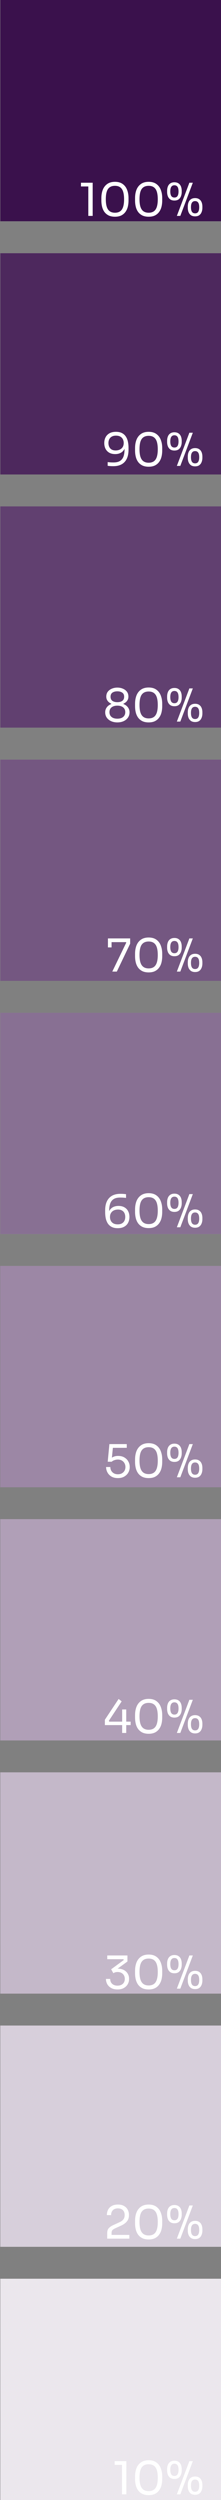
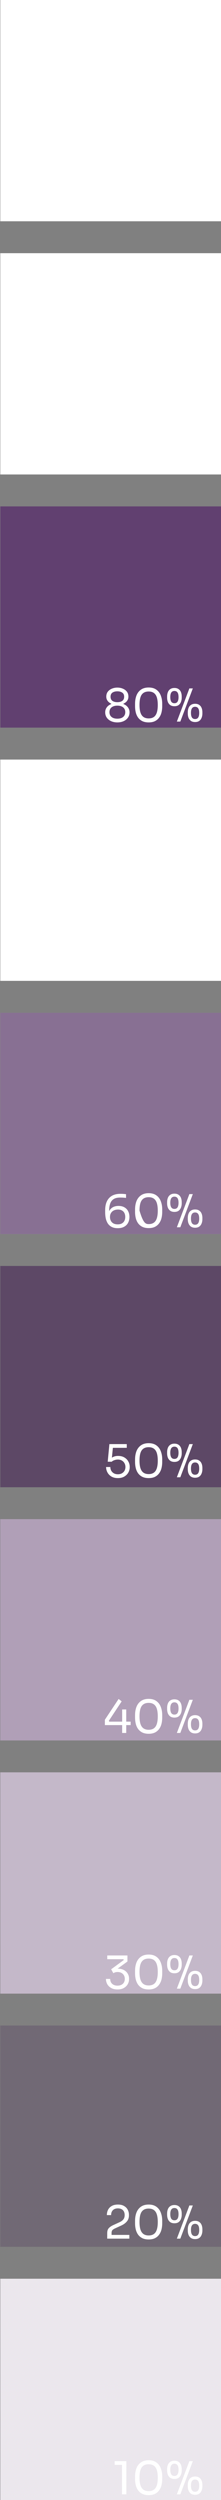
<svg xmlns="http://www.w3.org/2000/svg" width="39" height="440" viewBox="0 0 39 440" fill="none">
  <rect x="0" y="0" width="39" height="440" fill="#808080" stroke="none" />
  <rect x="0.056" width="38.945" height="38.945" fill="white" />
  <rect x="0.056" y="44.562" width="38.945" height="38.945" fill="white" />
  <rect x="0.056" y="89.124" width="38.945" height="38.945" fill="white" />
  <rect x="0.056" y="133.685" width="38.945" height="38.945" fill="white" />
  <rect x="0.056" y="178.247" width="38.945" height="38.945" fill="white" />
-   <rect x="0.056" y="222.809" width="38.945" height="38.945" fill="white" />
  <rect x="0.056" y="267.37" width="38.945" height="38.945" fill="white" />
-   <rect x="0.056" y="356.494" width="38.945" height="38.945" fill="white" />
  <rect x="0.056" y="311.932" width="38.945" height="38.945" fill="white" />
  <rect x="0.056" y="401.055" width="38.945" height="38.945" fill="white" />
-   <rect x="0.056" width="38.945" height="38.945" fill="#3A114C" />
-   <rect opacity="0.9" x="0.056" y="44.562" width="38.945" height="38.945" fill="#3A114C" />
  <rect opacity="0.8" x="0.056" y="89.124" width="38.945" height="38.945" fill="#3A114C" />
-   <rect opacity="0.7" x="0.056" y="133.685" width="38.945" height="38.945" fill="#3A114C" />
  <rect opacity="0.6" x="0.056" y="178.247" width="38.945" height="38.945" fill="#3A114C" />
  <rect opacity="0.5" x="0.056" y="222.809" width="38.945" height="38.945" fill="#3A114C" />
  <rect opacity="0.4" x="0.056" y="267.37" width="38.945" height="38.945" fill="#3A114C" />
  <rect opacity="0.2" x="0.056" y="356.494" width="38.945" height="38.945" fill="#3A114C" />
  <rect opacity="0.3" x="0.056" y="311.932" width="38.945" height="38.945" fill="#3A114C" />
  <rect opacity="0.1" x="0.056" y="401.055" width="38.945" height="38.945" fill="#3A114C" />
  <path d="M15.585 38V32.544L15.937 32.816H14.289V32.16H16.353V38H15.585ZM20.288 38.144C19.851 38.144 19.478 38.069 19.169 37.92C18.864 37.765 18.616 37.557 18.424 37.296C18.238 37.035 18.102 36.733 18.017 36.392C17.931 36.045 17.889 35.68 17.889 35.296V34.864C17.889 34.325 17.971 33.84 18.137 33.408C18.307 32.976 18.569 32.635 18.921 32.384C19.278 32.128 19.734 32 20.288 32C20.843 32 21.297 32.128 21.648 32.384C22 32.635 22.259 32.976 22.424 33.408C22.595 33.84 22.68 34.325 22.68 34.864V35.296C22.68 35.68 22.638 36.045 22.552 36.392C22.467 36.733 22.328 37.035 22.137 37.296C21.95 37.557 21.704 37.765 21.401 37.92C21.096 38.069 20.726 38.144 20.288 38.144ZM20.288 37.44C20.843 37.44 21.248 37.253 21.505 36.88C21.766 36.501 21.896 35.904 21.896 35.088C21.896 34.235 21.763 33.624 21.497 33.256C21.235 32.888 20.832 32.704 20.288 32.704C19.739 32.704 19.331 32.888 19.064 33.256C18.803 33.624 18.672 34.229 18.672 35.072C18.672 35.893 18.803 36.493 19.064 36.872C19.326 37.251 19.734 37.44 20.288 37.44ZM26.234 38.144C25.797 38.144 25.423 38.069 25.114 37.92C24.81 37.765 24.562 37.557 24.37 37.296C24.183 37.035 24.047 36.733 23.962 36.392C23.877 36.045 23.834 35.68 23.834 35.296V34.864C23.834 34.325 23.916 33.84 24.082 33.408C24.253 32.976 24.514 32.635 24.866 32.384C25.223 32.128 25.679 32 26.234 32C26.788 32 27.242 32.128 27.594 32.384C27.946 32.635 28.204 32.976 28.37 33.408C28.541 33.84 28.626 34.325 28.626 34.864V35.296C28.626 35.68 28.583 36.045 28.498 36.392C28.413 36.733 28.274 37.035 28.082 37.296C27.895 37.557 27.65 37.765 27.346 37.92C27.042 38.069 26.671 38.144 26.234 38.144ZM26.234 37.44C26.788 37.44 27.194 37.253 27.45 36.88C27.711 36.501 27.842 35.904 27.842 35.088C27.842 34.235 27.709 33.624 27.442 33.256C27.18 32.888 26.778 32.704 26.234 32.704C25.684 32.704 25.276 32.888 25.01 33.256C24.748 33.624 24.618 34.229 24.618 35.072C24.618 35.893 24.748 36.493 25.01 36.872C25.271 37.251 25.679 37.44 26.234 37.44ZM31.211 38L33.419 32.16H34.027L31.819 38H31.211ZM30.779 35.296C30.475 35.296 30.227 35.227 30.035 35.088C29.849 34.949 29.71 34.765 29.619 34.536C29.534 34.307 29.491 34.059 29.491 33.792V33.584C29.491 33.296 29.537 33.04 29.627 32.816C29.718 32.587 29.859 32.408 30.051 32.28C30.243 32.147 30.486 32.08 30.779 32.08C31.078 32.08 31.32 32.147 31.507 32.28C31.699 32.408 31.84 32.587 31.931 32.816C32.022 33.04 32.067 33.296 32.067 33.584V33.792C32.067 34.059 32.022 34.307 31.931 34.536C31.846 34.765 31.71 34.949 31.523 35.088C31.337 35.227 31.088 35.296 30.779 35.296ZM30.779 34.768C31.024 34.768 31.206 34.68 31.323 34.504C31.446 34.323 31.507 34.053 31.507 33.696C31.507 33.317 31.446 33.043 31.323 32.872C31.201 32.696 31.019 32.608 30.779 32.608C30.539 32.608 30.358 32.696 30.235 32.872C30.113 33.043 30.051 33.315 30.051 33.688C30.051 34.045 30.11 34.315 30.227 34.496C30.35 34.677 30.534 34.768 30.779 34.768ZM34.427 38.08C34.123 38.08 33.875 38.011 33.683 37.872C33.496 37.733 33.358 37.549 33.267 37.32C33.182 37.091 33.139 36.843 33.139 36.576V36.368C33.139 36.08 33.184 35.824 33.275 35.6C33.366 35.371 33.507 35.192 33.699 35.064C33.891 34.931 34.134 34.864 34.427 34.864C34.726 34.864 34.968 34.931 35.155 35.064C35.347 35.192 35.489 35.371 35.579 35.6C35.67 35.824 35.715 36.08 35.715 36.368V36.576C35.715 36.843 35.67 37.091 35.579 37.32C35.494 37.549 35.358 37.733 35.171 37.872C34.984 38.011 34.736 38.08 34.427 38.08ZM34.427 37.552C34.672 37.552 34.854 37.464 34.971 37.288C35.094 37.107 35.155 36.837 35.155 36.48C35.155 36.101 35.094 35.827 34.971 35.656C34.849 35.48 34.667 35.392 34.427 35.392C34.187 35.392 34.006 35.48 33.883 35.656C33.761 35.827 33.699 36.099 33.699 36.472C33.699 36.829 33.758 37.099 33.875 37.28C33.998 37.461 34.182 37.552 34.427 37.552Z" fill="white" />
  <path d="M20.464 76C20.891 76 21.246 76.075 21.528 76.224C21.816 76.373 22.043 76.579 22.208 76.84C22.379 77.096 22.499 77.392 22.568 77.728C22.643 78.064 22.68 78.416 22.68 78.784V79.168C22.68 80.091 22.451 80.803 21.992 81.304C21.534 81.8 20.87 82.048 20 82.048C19.792 82.048 19.616 82.043 19.472 82.032C19.328 82.021 19.171 82.005 19 81.984V81.328C19.176 81.349 19.339 81.365 19.488 81.376C19.638 81.387 19.819 81.392 20.032 81.392C20.518 81.392 20.902 81.301 21.184 81.12C21.467 80.939 21.67 80.68 21.792 80.344C21.915 80.003 21.976 79.592 21.976 79.112V78.752L22.168 78.04C22.163 78.461 22.08 78.811 21.92 79.088C21.766 79.365 21.55 79.573 21.272 79.712C21 79.851 20.686 79.92 20.328 79.92C19.912 79.92 19.56 79.837 19.272 79.672C18.984 79.501 18.766 79.269 18.616 78.976C18.472 78.683 18.4 78.349 18.4 77.976C18.4 77.597 18.478 77.259 18.632 76.96C18.787 76.661 19.016 76.427 19.32 76.256C19.63 76.085 20.011 76 20.464 76ZM20.464 76.672C20.171 76.672 19.926 76.728 19.728 76.84C19.531 76.952 19.382 77.107 19.28 77.304C19.184 77.496 19.136 77.72 19.136 77.976C19.136 78.232 19.184 78.459 19.28 78.656C19.376 78.853 19.518 79.008 19.704 79.12C19.896 79.227 20.131 79.28 20.408 79.28C20.68 79.28 20.923 79.229 21.136 79.128C21.355 79.027 21.526 78.88 21.648 78.688C21.771 78.491 21.832 78.251 21.832 77.968C21.832 77.733 21.784 77.517 21.688 77.32C21.592 77.123 21.443 76.965 21.24 76.848C21.038 76.731 20.779 76.672 20.464 76.672ZM26.234 82.144C25.797 82.144 25.423 82.069 25.114 81.92C24.81 81.765 24.562 81.557 24.37 81.296C24.183 81.035 24.047 80.733 23.962 80.392C23.877 80.045 23.834 79.68 23.834 79.296V78.864C23.834 78.325 23.916 77.84 24.082 77.408C24.253 76.976 24.514 76.635 24.866 76.384C25.223 76.128 25.679 76 26.234 76C26.788 76 27.242 76.128 27.594 76.384C27.946 76.635 28.204 76.976 28.37 77.408C28.541 77.84 28.626 78.325 28.626 78.864V79.296C28.626 79.68 28.583 80.045 28.498 80.392C28.413 80.733 28.274 81.035 28.082 81.296C27.895 81.557 27.65 81.765 27.346 81.92C27.042 82.069 26.671 82.144 26.234 82.144ZM26.234 81.44C26.788 81.44 27.194 81.253 27.45 80.88C27.711 80.501 27.842 79.904 27.842 79.088C27.842 78.235 27.709 77.624 27.442 77.256C27.18 76.888 26.778 76.704 26.234 76.704C25.684 76.704 25.276 76.888 25.01 77.256C24.748 77.624 24.618 78.229 24.618 79.072C24.618 79.893 24.748 80.493 25.01 80.872C25.271 81.251 25.679 81.44 26.234 81.44ZM31.211 82L33.419 76.16H34.027L31.819 82H31.211ZM30.779 79.296C30.475 79.296 30.227 79.227 30.035 79.088C29.849 78.949 29.71 78.765 29.619 78.536C29.534 78.307 29.491 78.059 29.491 77.792V77.584C29.491 77.296 29.537 77.04 29.627 76.816C29.718 76.587 29.859 76.408 30.051 76.28C30.243 76.147 30.486 76.08 30.779 76.08C31.078 76.08 31.32 76.147 31.507 76.28C31.699 76.408 31.84 76.587 31.931 76.816C32.022 77.04 32.067 77.296 32.067 77.584V77.792C32.067 78.059 32.022 78.307 31.931 78.536C31.846 78.765 31.71 78.949 31.523 79.088C31.337 79.227 31.088 79.296 30.779 79.296ZM30.779 78.768C31.024 78.768 31.206 78.68 31.323 78.504C31.446 78.323 31.507 78.053 31.507 77.696C31.507 77.317 31.446 77.043 31.323 76.872C31.201 76.696 31.019 76.608 30.779 76.608C30.539 76.608 30.358 76.696 30.235 76.872C30.113 77.043 30.051 77.315 30.051 77.688C30.051 78.045 30.11 78.315 30.227 78.496C30.35 78.677 30.534 78.768 30.779 78.768ZM34.427 82.08C34.123 82.08 33.875 82.011 33.683 81.872C33.496 81.733 33.358 81.549 33.267 81.32C33.182 81.091 33.139 80.843 33.139 80.576V80.368C33.139 80.08 33.184 79.824 33.275 79.6C33.366 79.371 33.507 79.192 33.699 79.064C33.891 78.931 34.134 78.864 34.427 78.864C34.726 78.864 34.968 78.931 35.155 79.064C35.347 79.192 35.489 79.371 35.579 79.6C35.67 79.824 35.715 80.08 35.715 80.368V80.576C35.715 80.843 35.67 81.091 35.579 81.32C35.494 81.549 35.358 81.733 35.171 81.872C34.984 82.011 34.736 82.08 34.427 82.08ZM34.427 81.552C34.672 81.552 34.854 81.464 34.971 81.288C35.094 81.107 35.155 80.837 35.155 80.48C35.155 80.101 35.094 79.827 34.971 79.656C34.849 79.48 34.667 79.392 34.427 79.392C34.187 79.392 34.006 79.48 33.883 79.656C33.761 79.827 33.699 80.099 33.699 80.472C33.699 80.829 33.758 81.099 33.875 81.28C33.998 81.461 34.182 81.552 34.427 81.552Z" fill="white" />
  <path d="M20.708 127.144C20.292 127.144 19.921 127.069 19.596 126.92C19.276 126.771 19.023 126.563 18.836 126.296C18.655 126.029 18.564 125.72 18.564 125.368C18.564 125.133 18.609 124.923 18.7 124.736C18.791 124.544 18.916 124.379 19.076 124.24C19.236 124.101 19.417 123.995 19.62 123.92V123.84C19.46 123.771 19.313 123.677 19.18 123.56C19.052 123.443 18.948 123.304 18.868 123.144C18.793 122.984 18.756 122.803 18.756 122.6C18.756 122.264 18.844 121.979 19.02 121.744C19.201 121.509 19.439 121.331 19.732 121.208C20.031 121.08 20.356 121.016 20.708 121.016C21.065 121.016 21.391 121.08 21.684 121.208C21.983 121.331 22.22 121.509 22.396 121.744C22.572 121.979 22.66 122.264 22.66 122.6C22.66 122.803 22.623 122.984 22.548 123.144C22.473 123.304 22.369 123.443 22.236 123.56C22.108 123.677 21.961 123.771 21.796 123.84V123.92C22.004 123.995 22.188 124.104 22.348 124.248C22.508 124.387 22.633 124.552 22.724 124.744C22.815 124.931 22.86 125.139 22.86 125.368C22.86 125.72 22.767 126.029 22.58 126.296C22.399 126.563 22.145 126.771 21.82 126.92C21.5 127.069 21.129 127.144 20.708 127.144ZM20.708 126.488C21.001 126.488 21.252 126.443 21.46 126.352C21.668 126.256 21.828 126.123 21.94 125.952C22.052 125.776 22.108 125.571 22.108 125.336C22.108 125.101 22.052 124.899 21.94 124.728C21.833 124.557 21.676 124.427 21.468 124.336C21.26 124.24 21.007 124.192 20.708 124.192C20.415 124.192 20.164 124.24 19.956 124.336C19.748 124.427 19.588 124.557 19.476 124.728C19.369 124.899 19.316 125.101 19.316 125.336C19.316 125.571 19.369 125.776 19.476 125.952C19.588 126.123 19.748 126.256 19.956 126.352C20.164 126.443 20.415 126.488 20.708 126.488ZM20.708 123.584C21.071 123.584 21.361 123.507 21.58 123.352C21.799 123.192 21.908 122.949 21.908 122.624C21.908 122.293 21.796 122.053 21.572 121.904C21.353 121.749 21.065 121.672 20.708 121.672C20.351 121.672 20.06 121.749 19.836 121.904C19.617 122.059 19.508 122.299 19.508 122.624C19.508 122.949 19.617 123.192 19.836 123.352C20.06 123.507 20.351 123.584 20.708 123.584ZM26.234 127.144C25.797 127.144 25.423 127.069 25.114 126.92C24.81 126.765 24.562 126.557 24.37 126.296C24.183 126.035 24.047 125.733 23.962 125.392C23.877 125.045 23.834 124.68 23.834 124.296V123.864C23.834 123.325 23.916 122.84 24.082 122.408C24.253 121.976 24.514 121.635 24.866 121.384C25.223 121.128 25.679 121 26.234 121C26.788 121 27.242 121.128 27.594 121.384C27.946 121.635 28.204 121.976 28.37 122.408C28.541 122.84 28.626 123.325 28.626 123.864V124.296C28.626 124.68 28.583 125.045 28.498 125.392C28.413 125.733 28.274 126.035 28.082 126.296C27.895 126.557 27.65 126.765 27.346 126.92C27.042 127.069 26.671 127.144 26.234 127.144ZM26.234 126.44C26.788 126.44 27.194 126.253 27.45 125.88C27.711 125.501 27.842 124.904 27.842 124.088C27.842 123.235 27.709 122.624 27.442 122.256C27.18 121.888 26.778 121.704 26.234 121.704C25.684 121.704 25.276 121.888 25.01 122.256C24.748 122.624 24.618 123.229 24.618 124.072C24.618 124.893 24.748 125.493 25.01 125.872C25.271 126.251 25.679 126.44 26.234 126.44ZM31.211 127L33.419 121.16H34.027L31.819 127H31.211ZM30.779 124.296C30.475 124.296 30.227 124.227 30.035 124.088C29.849 123.949 29.71 123.765 29.619 123.536C29.534 123.307 29.491 123.059 29.491 122.792V122.584C29.491 122.296 29.537 122.04 29.627 121.816C29.718 121.587 29.859 121.408 30.051 121.28C30.243 121.147 30.486 121.08 30.779 121.08C31.078 121.08 31.32 121.147 31.507 121.28C31.699 121.408 31.84 121.587 31.931 121.816C32.022 122.04 32.067 122.296 32.067 122.584V122.792C32.067 123.059 32.022 123.307 31.931 123.536C31.846 123.765 31.71 123.949 31.523 124.088C31.337 124.227 31.088 124.296 30.779 124.296ZM30.779 123.768C31.024 123.768 31.206 123.68 31.323 123.504C31.446 123.323 31.507 123.053 31.507 122.696C31.507 122.317 31.446 122.043 31.323 121.872C31.201 121.696 31.019 121.608 30.779 121.608C30.539 121.608 30.358 121.696 30.235 121.872C30.113 122.043 30.051 122.315 30.051 122.688C30.051 123.045 30.11 123.315 30.227 123.496C30.35 123.677 30.534 123.768 30.779 123.768ZM34.427 127.08C34.123 127.08 33.875 127.011 33.683 126.872C33.496 126.733 33.358 126.549 33.267 126.32C33.182 126.091 33.139 125.843 33.139 125.576V125.368C33.139 125.08 33.184 124.824 33.275 124.6C33.366 124.371 33.507 124.192 33.699 124.064C33.891 123.931 34.134 123.864 34.427 123.864C34.726 123.864 34.968 123.931 35.155 124.064C35.347 124.192 35.489 124.371 35.579 124.6C35.67 124.824 35.715 125.08 35.715 125.368V125.576C35.715 125.843 35.67 126.091 35.579 126.32C35.494 126.549 35.358 126.733 35.171 126.872C34.984 127.011 34.736 127.08 34.427 127.08ZM34.427 126.552C34.672 126.552 34.854 126.464 34.971 126.288C35.094 126.107 35.155 125.837 35.155 125.48C35.155 125.101 35.094 124.827 34.971 124.656C34.849 124.48 34.667 124.392 34.427 124.392C34.187 124.392 34.006 124.48 33.883 124.656C33.761 124.827 33.699 125.099 33.699 125.472C33.699 125.829 33.758 126.099 33.875 126.28C33.998 126.461 34.182 126.552 34.427 126.552Z" fill="white" />
  <path d="M19.816 171L22.288 165.888L22.24 165.816H19.048V165.16H22.968V166.088L20.616 171H19.816ZM19.048 166.744V165.16H19.688V166.744H19.048ZM26.234 171.144C25.797 171.144 25.423 171.069 25.114 170.92C24.81 170.765 24.562 170.557 24.37 170.296C24.183 170.035 24.047 169.733 23.962 169.392C23.877 169.045 23.834 168.68 23.834 168.296V167.864C23.834 167.325 23.916 166.84 24.082 166.408C24.253 165.976 24.514 165.635 24.866 165.384C25.223 165.128 25.679 165 26.234 165C26.788 165 27.242 165.128 27.594 165.384C27.946 165.635 28.204 165.976 28.37 166.408C28.541 166.84 28.626 167.325 28.626 167.864V168.296C28.626 168.68 28.583 169.045 28.498 169.392C28.413 169.733 28.274 170.035 28.082 170.296C27.895 170.557 27.65 170.765 27.346 170.92C27.042 171.069 26.671 171.144 26.234 171.144ZM26.234 170.44C26.788 170.44 27.194 170.253 27.45 169.88C27.711 169.501 27.842 168.904 27.842 168.088C27.842 167.235 27.709 166.624 27.442 166.256C27.18 165.888 26.778 165.704 26.234 165.704C25.684 165.704 25.276 165.888 25.01 166.256C24.748 166.624 24.618 167.229 24.618 168.072C24.618 168.893 24.748 169.493 25.01 169.872C25.271 170.251 25.679 170.44 26.234 170.44ZM31.211 171L33.419 165.16H34.027L31.819 171H31.211ZM30.779 168.296C30.475 168.296 30.227 168.227 30.035 168.088C29.849 167.949 29.71 167.765 29.619 167.536C29.534 167.307 29.491 167.059 29.491 166.792V166.584C29.491 166.296 29.537 166.04 29.627 165.816C29.718 165.587 29.859 165.408 30.051 165.28C30.243 165.147 30.486 165.08 30.779 165.08C31.078 165.08 31.32 165.147 31.507 165.28C31.699 165.408 31.84 165.587 31.931 165.816C32.022 166.04 32.067 166.296 32.067 166.584V166.792C32.067 167.059 32.022 167.307 31.931 167.536C31.846 167.765 31.71 167.949 31.523 168.088C31.337 168.227 31.088 168.296 30.779 168.296ZM30.779 167.768C31.024 167.768 31.206 167.68 31.323 167.504C31.446 167.323 31.507 167.053 31.507 166.696C31.507 166.317 31.446 166.043 31.323 165.872C31.201 165.696 31.019 165.608 30.779 165.608C30.539 165.608 30.358 165.696 30.235 165.872C30.113 166.043 30.051 166.315 30.051 166.688C30.051 167.045 30.11 167.315 30.227 167.496C30.35 167.677 30.534 167.768 30.779 167.768ZM34.427 171.08C34.123 171.08 33.875 171.011 33.683 170.872C33.496 170.733 33.358 170.549 33.267 170.32C33.182 170.091 33.139 169.843 33.139 169.576V169.368C33.139 169.08 33.184 168.824 33.275 168.6C33.366 168.371 33.507 168.192 33.699 168.064C33.891 167.931 34.134 167.864 34.427 167.864C34.726 167.864 34.968 167.931 35.155 168.064C35.347 168.192 35.489 168.371 35.579 168.6C35.67 168.824 35.715 169.08 35.715 169.368V169.576C35.715 169.843 35.67 170.091 35.579 170.32C35.494 170.549 35.358 170.733 35.171 170.872C34.984 171.011 34.736 171.08 34.427 171.08ZM34.427 170.552C34.672 170.552 34.854 170.464 34.971 170.288C35.094 170.107 35.155 169.837 35.155 169.48C35.155 169.101 35.094 168.827 34.971 168.656C34.849 168.48 34.667 168.392 34.427 168.392C34.187 168.392 34.006 168.48 33.883 168.656C33.761 168.827 33.699 169.099 33.699 169.472C33.699 169.829 33.758 170.099 33.875 170.28C33.998 170.461 34.182 170.552 34.427 170.552Z" fill="white" />
-   <path d="M20.776 216.16C20.35 216.16 19.992 216.085 19.704 215.936C19.422 215.787 19.195 215.584 19.024 215.328C18.859 215.067 18.739 214.768 18.664 214.432C18.595 214.096 18.56 213.744 18.56 213.376V212.992C18.56 212.069 18.79 211.36 19.248 210.864C19.707 210.363 20.371 210.112 21.24 210.112C21.448 210.112 21.624 210.117 21.768 210.128C21.912 210.139 22.07 210.155 22.24 210.176V210.832C22.064 210.811 21.902 210.795 21.752 210.784C21.603 210.773 21.422 210.768 21.208 210.768C20.723 210.768 20.339 210.859 20.056 211.04C19.774 211.221 19.571 211.483 19.448 211.824C19.326 212.16 19.264 212.568 19.264 213.048V213.408L19.072 214.12C19.078 213.699 19.158 213.349 19.312 213.072C19.472 212.795 19.688 212.587 19.96 212.448C20.238 212.309 20.555 212.24 20.912 212.24C21.328 212.24 21.68 212.325 21.968 212.496C22.256 212.661 22.472 212.891 22.616 213.184C22.766 213.477 22.84 213.811 22.84 214.184C22.84 214.563 22.763 214.901 22.608 215.2C22.454 215.499 22.222 215.733 21.912 215.904C21.608 216.075 21.23 216.16 20.776 216.16ZM20.776 215.488C21.07 215.488 21.315 215.432 21.512 215.32C21.71 215.208 21.856 215.056 21.952 214.864C22.054 214.667 22.104 214.44 22.104 214.184C22.104 213.928 22.056 213.701 21.96 213.504C21.864 213.307 21.72 213.155 21.528 213.048C21.342 212.936 21.11 212.88 20.832 212.88C20.56 212.88 20.315 212.931 20.096 213.032C19.883 213.133 19.715 213.283 19.592 213.48C19.47 213.672 19.408 213.909 19.408 214.192C19.408 214.427 19.456 214.643 19.552 214.84C19.648 215.037 19.798 215.195 20 215.312C20.203 215.429 20.462 215.488 20.776 215.488ZM26.234 216.144C25.797 216.144 25.423 216.069 25.114 215.92C24.81 215.765 24.562 215.557 24.37 215.296C24.183 215.035 24.047 214.733 23.962 214.392C23.877 214.045 23.834 213.68 23.834 213.296V212.864C23.834 212.325 23.916 211.84 24.082 211.408C24.253 210.976 24.514 210.635 24.866 210.384C25.223 210.128 25.679 210 26.234 210C26.788 210 27.242 210.128 27.594 210.384C27.946 210.635 28.204 210.976 28.37 211.408C28.541 211.84 28.626 212.325 28.626 212.864V213.296C28.626 213.68 28.583 214.045 28.498 214.392C28.413 214.733 28.274 215.035 28.082 215.296C27.895 215.557 27.65 215.765 27.346 215.92C27.042 216.069 26.671 216.144 26.234 216.144ZM26.234 215.44C26.788 215.44 27.194 215.253 27.45 214.88C27.711 214.501 27.842 213.904 27.842 213.088C27.842 212.235 27.709 211.624 27.442 211.256C27.18 210.888 26.778 210.704 26.234 210.704C25.684 210.704 25.276 210.888 25.01 211.256C24.748 211.624 24.618 212.229 24.618 213.072C24.618 213.893 24.748 214.493 25.01 214.872C25.271 215.251 25.679 215.44 26.234 215.44ZM31.211 216L33.419 210.16H34.027L31.819 216H31.211ZM30.779 213.296C30.475 213.296 30.227 213.227 30.035 213.088C29.849 212.949 29.71 212.765 29.619 212.536C29.534 212.307 29.491 212.059 29.491 211.792V211.584C29.491 211.296 29.537 211.04 29.627 210.816C29.718 210.587 29.859 210.408 30.051 210.28C30.243 210.147 30.486 210.08 30.779 210.08C31.078 210.08 31.32 210.147 31.507 210.28C31.699 210.408 31.84 210.587 31.931 210.816C32.022 211.04 32.067 211.296 32.067 211.584V211.792C32.067 212.059 32.022 212.307 31.931 212.536C31.846 212.765 31.71 212.949 31.523 213.088C31.337 213.227 31.088 213.296 30.779 213.296ZM30.779 212.768C31.024 212.768 31.206 212.68 31.323 212.504C31.446 212.323 31.507 212.053 31.507 211.696C31.507 211.317 31.446 211.043 31.323 210.872C31.201 210.696 31.019 210.608 30.779 210.608C30.539 210.608 30.358 210.696 30.235 210.872C30.113 211.043 30.051 211.315 30.051 211.688C30.051 212.045 30.11 212.315 30.227 212.496C30.35 212.677 30.534 212.768 30.779 212.768ZM34.427 216.08C34.123 216.08 33.875 216.011 33.683 215.872C33.496 215.733 33.358 215.549 33.267 215.32C33.182 215.091 33.139 214.843 33.139 214.576V214.368C33.139 214.08 33.184 213.824 33.275 213.6C33.366 213.371 33.507 213.192 33.699 213.064C33.891 212.931 34.134 212.864 34.427 212.864C34.726 212.864 34.968 212.931 35.155 213.064C35.347 213.192 35.489 213.371 35.579 213.6C35.67 213.824 35.715 214.08 35.715 214.368V214.576C35.715 214.843 35.67 215.091 35.579 215.32C35.494 215.549 35.358 215.733 35.171 215.872C34.984 216.011 34.736 216.08 34.427 216.08ZM34.427 215.552C34.672 215.552 34.854 215.464 34.971 215.288C35.094 215.107 35.155 214.837 35.155 214.48C35.155 214.101 35.094 213.827 34.971 213.656C34.849 213.48 34.667 213.392 34.427 213.392C34.187 213.392 34.006 213.48 33.883 213.656C33.761 213.827 33.699 214.099 33.699 214.472C33.699 214.829 33.758 215.099 33.875 215.28C33.998 215.461 34.182 215.552 34.427 215.552Z" fill="white" />
+   <path d="M20.776 216.16C20.35 216.16 19.992 216.085 19.704 215.936C19.422 215.787 19.195 215.584 19.024 215.328C18.859 215.067 18.739 214.768 18.664 214.432C18.595 214.096 18.56 213.744 18.56 213.376V212.992C18.56 212.069 18.79 211.36 19.248 210.864C19.707 210.363 20.371 210.112 21.24 210.112C21.448 210.112 21.624 210.117 21.768 210.128C21.912 210.139 22.07 210.155 22.24 210.176V210.832C22.064 210.811 21.902 210.795 21.752 210.784C21.603 210.773 21.422 210.768 21.208 210.768C20.723 210.768 20.339 210.859 20.056 211.04C19.774 211.221 19.571 211.483 19.448 211.824C19.326 212.16 19.264 212.568 19.264 213.048V213.408L19.072 214.12C19.078 213.699 19.158 213.349 19.312 213.072C19.472 212.795 19.688 212.587 19.96 212.448C20.238 212.309 20.555 212.24 20.912 212.24C21.328 212.24 21.68 212.325 21.968 212.496C22.256 212.661 22.472 212.891 22.616 213.184C22.766 213.477 22.84 213.811 22.84 214.184C22.84 214.563 22.763 214.901 22.608 215.2C22.454 215.499 22.222 215.733 21.912 215.904C21.608 216.075 21.23 216.16 20.776 216.16ZM20.776 215.488C21.07 215.488 21.315 215.432 21.512 215.32C21.71 215.208 21.856 215.056 21.952 214.864C22.054 214.667 22.104 214.44 22.104 214.184C22.104 213.928 22.056 213.701 21.96 213.504C21.864 213.307 21.72 213.155 21.528 213.048C21.342 212.936 21.11 212.88 20.832 212.88C20.56 212.88 20.315 212.931 20.096 213.032C19.883 213.133 19.715 213.283 19.592 213.48C19.47 213.672 19.408 213.909 19.408 214.192C19.408 214.427 19.456 214.643 19.552 214.84C19.648 215.037 19.798 215.195 20 215.312C20.203 215.429 20.462 215.488 20.776 215.488ZM26.234 216.144C25.797 216.144 25.423 216.069 25.114 215.92C24.81 215.765 24.562 215.557 24.37 215.296C24.183 215.035 24.047 214.733 23.962 214.392C23.877 214.045 23.834 213.68 23.834 213.296V212.864C23.834 212.325 23.916 211.84 24.082 211.408C24.253 210.976 24.514 210.635 24.866 210.384C25.223 210.128 25.679 210 26.234 210C26.788 210 27.242 210.128 27.594 210.384C27.946 210.635 28.204 210.976 28.37 211.408C28.541 211.84 28.626 212.325 28.626 212.864V213.296C28.626 213.68 28.583 214.045 28.498 214.392C28.413 214.733 28.274 215.035 28.082 215.296C27.895 215.557 27.65 215.765 27.346 215.92C27.042 216.069 26.671 216.144 26.234 216.144ZM26.234 215.44C26.788 215.44 27.194 215.253 27.45 214.88C27.711 214.501 27.842 213.904 27.842 213.088C27.842 212.235 27.709 211.624 27.442 211.256C27.18 210.888 26.778 210.704 26.234 210.704C25.684 210.704 25.276 210.888 25.01 211.256C24.748 211.624 24.618 212.229 24.618 213.072C25.271 215.251 25.679 215.44 26.234 215.44ZM31.211 216L33.419 210.16H34.027L31.819 216H31.211ZM30.779 213.296C30.475 213.296 30.227 213.227 30.035 213.088C29.849 212.949 29.71 212.765 29.619 212.536C29.534 212.307 29.491 212.059 29.491 211.792V211.584C29.491 211.296 29.537 211.04 29.627 210.816C29.718 210.587 29.859 210.408 30.051 210.28C30.243 210.147 30.486 210.08 30.779 210.08C31.078 210.08 31.32 210.147 31.507 210.28C31.699 210.408 31.84 210.587 31.931 210.816C32.022 211.04 32.067 211.296 32.067 211.584V211.792C32.067 212.059 32.022 212.307 31.931 212.536C31.846 212.765 31.71 212.949 31.523 213.088C31.337 213.227 31.088 213.296 30.779 213.296ZM30.779 212.768C31.024 212.768 31.206 212.68 31.323 212.504C31.446 212.323 31.507 212.053 31.507 211.696C31.507 211.317 31.446 211.043 31.323 210.872C31.201 210.696 31.019 210.608 30.779 210.608C30.539 210.608 30.358 210.696 30.235 210.872C30.113 211.043 30.051 211.315 30.051 211.688C30.051 212.045 30.11 212.315 30.227 212.496C30.35 212.677 30.534 212.768 30.779 212.768ZM34.427 216.08C34.123 216.08 33.875 216.011 33.683 215.872C33.496 215.733 33.358 215.549 33.267 215.32C33.182 215.091 33.139 214.843 33.139 214.576V214.368C33.139 214.08 33.184 213.824 33.275 213.6C33.366 213.371 33.507 213.192 33.699 213.064C33.891 212.931 34.134 212.864 34.427 212.864C34.726 212.864 34.968 212.931 35.155 213.064C35.347 213.192 35.489 213.371 35.579 213.6C35.67 213.824 35.715 214.08 35.715 214.368V214.576C35.715 214.843 35.67 215.091 35.579 215.32C35.494 215.549 35.358 215.733 35.171 215.872C34.984 216.011 34.736 216.08 34.427 216.08ZM34.427 215.552C34.672 215.552 34.854 215.464 34.971 215.288C35.094 215.107 35.155 214.837 35.155 214.48C35.155 214.101 35.094 213.827 34.971 213.656C34.849 213.48 34.667 213.392 34.427 213.392C34.187 213.392 34.006 213.48 33.883 213.656C33.761 213.827 33.699 214.099 33.699 214.472C33.699 214.829 33.758 215.099 33.875 215.28C33.998 215.461 34.182 215.552 34.427 215.552Z" fill="white" />
  <path d="M20.801 260.144C20.353 260.144 19.975 260.053 19.665 259.872C19.356 259.685 19.121 259.443 18.961 259.144C18.801 258.845 18.721 258.528 18.721 258.192H19.473C19.473 258.437 19.527 258.656 19.633 258.848C19.745 259.04 19.9 259.192 20.097 259.304C20.295 259.416 20.529 259.472 20.801 259.472C21.068 259.472 21.3 259.419 21.497 259.312C21.7 259.2 21.857 259.048 21.969 258.856C22.081 258.659 22.137 258.437 22.137 258.192C22.137 257.947 22.081 257.725 21.969 257.528C21.863 257.331 21.708 257.173 21.505 257.056C21.308 256.939 21.073 256.88 20.801 256.88C20.604 256.88 20.404 256.915 20.201 256.984C19.999 257.048 19.836 257.141 19.713 257.264H19.009L19.305 254.16H22.369V254.816H19.753L19.945 254.552L19.721 256.816L19.513 256.744C19.668 256.589 19.855 256.467 20.073 256.376C20.297 256.285 20.551 256.24 20.833 256.24C21.281 256.24 21.657 256.333 21.961 256.52C22.265 256.701 22.495 256.939 22.649 257.232C22.809 257.52 22.889 257.821 22.889 258.136V258.248C22.889 258.563 22.809 258.867 22.649 259.16C22.489 259.448 22.252 259.685 21.937 259.872C21.628 260.053 21.249 260.144 20.801 260.144ZM26.234 260.144C25.797 260.144 25.423 260.069 25.114 259.92C24.81 259.765 24.562 259.557 24.37 259.296C24.183 259.035 24.047 258.733 23.962 258.392C23.877 258.045 23.834 257.68 23.834 257.296V256.864C23.834 256.325 23.916 255.84 24.082 255.408C24.253 254.976 24.514 254.635 24.866 254.384C25.223 254.128 25.679 254 26.234 254C26.788 254 27.242 254.128 27.594 254.384C27.946 254.635 28.204 254.976 28.37 255.408C28.541 255.84 28.626 256.325 28.626 256.864V257.296C28.626 257.68 28.583 258.045 28.498 258.392C28.413 258.733 28.274 259.035 28.082 259.296C27.895 259.557 27.65 259.765 27.346 259.92C27.042 260.069 26.671 260.144 26.234 260.144ZM26.234 259.44C26.788 259.44 27.194 259.253 27.45 258.88C27.711 258.501 27.842 257.904 27.842 257.088C27.842 256.235 27.709 255.624 27.442 255.256C27.18 254.888 26.778 254.704 26.234 254.704C25.684 254.704 25.276 254.888 25.01 255.256C24.748 255.624 24.618 256.229 24.618 257.072C24.618 257.893 24.748 258.493 25.01 258.872C25.271 259.251 25.679 259.44 26.234 259.44ZM31.211 260L33.419 254.16H34.027L31.819 260H31.211ZM30.779 257.296C30.475 257.296 30.227 257.227 30.035 257.088C29.849 256.949 29.71 256.765 29.619 256.536C29.534 256.307 29.491 256.059 29.491 255.792V255.584C29.491 255.296 29.537 255.04 29.627 254.816C29.718 254.587 29.859 254.408 30.051 254.28C30.243 254.147 30.486 254.08 30.779 254.08C31.078 254.08 31.32 254.147 31.507 254.28C31.699 254.408 31.84 254.587 31.931 254.816C32.022 255.04 32.067 255.296 32.067 255.584V255.792C32.067 256.059 32.022 256.307 31.931 256.536C31.846 256.765 31.71 256.949 31.523 257.088C31.337 257.227 31.088 257.296 30.779 257.296ZM30.779 256.768C31.024 256.768 31.206 256.68 31.323 256.504C31.446 256.323 31.507 256.053 31.507 255.696C31.507 255.317 31.446 255.043 31.323 254.872C31.201 254.696 31.019 254.608 30.779 254.608C30.539 254.608 30.358 254.696 30.235 254.872C30.113 255.043 30.051 255.315 30.051 255.688C30.051 256.045 30.11 256.315 30.227 256.496C30.35 256.677 30.534 256.768 30.779 256.768ZM34.427 260.08C34.123 260.08 33.875 260.011 33.683 259.872C33.496 259.733 33.358 259.549 33.267 259.32C33.182 259.091 33.139 258.843 33.139 258.576V258.368C33.139 258.08 33.184 257.824 33.275 257.6C33.366 257.371 33.507 257.192 33.699 257.064C33.891 256.931 34.134 256.864 34.427 256.864C34.726 256.864 34.968 256.931 35.155 257.064C35.347 257.192 35.489 257.371 35.579 257.6C35.67 257.824 35.715 258.08 35.715 258.368V258.576C35.715 258.843 35.67 259.091 35.579 259.32C35.494 259.549 35.358 259.733 35.171 259.872C34.984 260.011 34.736 260.08 34.427 260.08ZM34.427 259.552C34.672 259.552 34.854 259.464 34.971 259.288C35.094 259.107 35.155 258.837 35.155 258.48C35.155 258.101 35.094 257.827 34.971 257.656C34.849 257.48 34.667 257.392 34.427 257.392C34.187 257.392 34.006 257.48 33.883 257.656C33.761 257.827 33.699 258.099 33.699 258.472C33.699 258.829 33.758 259.099 33.875 259.28C33.998 259.461 34.182 259.552 34.427 259.552Z" fill="white" />
  <path d="M18.509 303.616V302.672L20.933 299.016L21.469 299.44L19.205 302.864L19.277 303.008H23.053V303.616H18.509ZM21.557 305V300.864H22.277V305H21.557ZM26.234 305.144C25.797 305.144 25.423 305.069 25.114 304.92C24.81 304.765 24.562 304.557 24.37 304.296C24.183 304.035 24.047 303.733 23.962 303.392C23.877 303.045 23.834 302.68 23.834 302.296V301.864C23.834 301.325 23.916 300.84 24.082 300.408C24.253 299.976 24.514 299.635 24.866 299.384C25.223 299.128 25.679 299 26.234 299C26.788 299 27.242 299.128 27.594 299.384C27.946 299.635 28.204 299.976 28.37 300.408C28.541 300.84 28.626 301.325 28.626 301.864V302.296C28.626 302.68 28.583 303.045 28.498 303.392C28.413 303.733 28.274 304.035 28.082 304.296C27.895 304.557 27.65 304.765 27.346 304.92C27.042 305.069 26.671 305.144 26.234 305.144ZM26.234 304.44C26.788 304.44 27.194 304.253 27.45 303.88C27.711 303.501 27.842 302.904 27.842 302.088C27.842 301.235 27.709 300.624 27.442 300.256C27.18 299.888 26.778 299.704 26.234 299.704C25.684 299.704 25.276 299.888 25.01 300.256C24.748 300.624 24.618 301.229 24.618 302.072C24.618 302.893 24.748 303.493 25.01 303.872C25.271 304.251 25.679 304.44 26.234 304.44ZM31.211 305L33.419 299.16H34.027L31.819 305H31.211ZM30.779 302.296C30.475 302.296 30.227 302.227 30.035 302.088C29.849 301.949 29.71 301.765 29.619 301.536C29.534 301.307 29.491 301.059 29.491 300.792V300.584C29.491 300.296 29.537 300.04 29.627 299.816C29.718 299.587 29.859 299.408 30.051 299.28C30.243 299.147 30.486 299.08 30.779 299.08C31.078 299.08 31.32 299.147 31.507 299.28C31.699 299.408 31.84 299.587 31.931 299.816C32.022 300.04 32.067 300.296 32.067 300.584V300.792C32.067 301.059 32.022 301.307 31.931 301.536C31.846 301.765 31.71 301.949 31.523 302.088C31.337 302.227 31.088 302.296 30.779 302.296ZM30.779 301.768C31.024 301.768 31.206 301.68 31.323 301.504C31.446 301.323 31.507 301.053 31.507 300.696C31.507 300.317 31.446 300.043 31.323 299.872C31.201 299.696 31.019 299.608 30.779 299.608C30.539 299.608 30.358 299.696 30.235 299.872C30.113 300.043 30.051 300.315 30.051 300.688C30.051 301.045 30.11 301.315 30.227 301.496C30.35 301.677 30.534 301.768 30.779 301.768ZM34.427 305.08C34.123 305.08 33.875 305.011 33.683 304.872C33.496 304.733 33.358 304.549 33.267 304.32C33.182 304.091 33.139 303.843 33.139 303.576V303.368C33.139 303.08 33.184 302.824 33.275 302.6C33.366 302.371 33.507 302.192 33.699 302.064C33.891 301.931 34.134 301.864 34.427 301.864C34.726 301.864 34.968 301.931 35.155 302.064C35.347 302.192 35.489 302.371 35.579 302.6C35.67 302.824 35.715 303.08 35.715 303.368V303.576C35.715 303.843 35.67 304.091 35.579 304.32C35.494 304.549 35.358 304.733 35.171 304.872C34.984 305.011 34.736 305.08 34.427 305.08ZM34.427 304.552C34.672 304.552 34.854 304.464 34.971 304.288C35.094 304.107 35.155 303.837 35.155 303.48C35.155 303.101 35.094 302.827 34.971 302.656C34.849 302.48 34.667 302.392 34.427 302.392C34.187 302.392 34.006 302.48 33.883 302.656C33.761 302.827 33.699 303.099 33.699 303.472C33.699 303.829 33.758 304.099 33.875 304.28C33.998 304.461 34.182 304.552 34.427 304.552Z" fill="white" />
  <path d="M18.921 394V393.04C18.921 392.805 18.953 392.605 19.017 392.44C19.086 392.275 19.203 392.125 19.369 391.992C19.534 391.853 19.758 391.72 20.041 391.592L21.137 391.088C21.403 390.965 21.614 390.808 21.768 390.616C21.923 390.419 22 390.165 22 389.856C22 389.483 21.896 389.192 21.689 388.984C21.48 388.776 21.187 388.672 20.808 388.672C20.435 388.672 20.142 388.776 19.928 388.984C19.715 389.192 19.608 389.483 19.608 389.856H18.857C18.857 389.52 18.926 389.211 19.064 388.928C19.209 388.645 19.424 388.421 19.712 388.256C20 388.085 20.366 388 20.808 388C21.251 388 21.614 388.085 21.896 388.256C22.184 388.421 22.398 388.64 22.537 388.912C22.68 389.184 22.753 389.48 22.753 389.8V389.912C22.753 390.333 22.63 390.688 22.384 390.976C22.145 391.264 21.819 391.501 21.409 391.688L20.312 392.192C20.067 392.304 19.902 392.416 19.817 392.528C19.731 392.64 19.689 392.789 19.689 392.976V393.712L19.48 393.344H22.825V394H18.921ZM26.234 394.144C25.797 394.144 25.423 394.069 25.114 393.92C24.81 393.765 24.562 393.557 24.37 393.296C24.183 393.035 24.047 392.733 23.962 392.392C23.877 392.045 23.834 391.68 23.834 391.296V390.864C23.834 390.325 23.916 389.84 24.082 389.408C24.253 388.976 24.514 388.635 24.866 388.384C25.223 388.128 25.679 388 26.234 388C26.788 388 27.242 388.128 27.594 388.384C27.946 388.635 28.204 388.976 28.37 389.408C28.541 389.84 28.626 390.325 28.626 390.864V391.296C28.626 391.68 28.583 392.045 28.498 392.392C28.413 392.733 28.274 393.035 28.082 393.296C27.895 393.557 27.65 393.765 27.346 393.92C27.042 394.069 26.671 394.144 26.234 394.144ZM26.234 393.44C26.788 393.44 27.194 393.253 27.45 392.88C27.711 392.501 27.842 391.904 27.842 391.088C27.842 390.235 27.709 389.624 27.442 389.256C27.18 388.888 26.778 388.704 26.234 388.704C25.684 388.704 25.276 388.888 25.01 389.256C24.748 389.624 24.618 390.229 24.618 391.072C24.618 391.893 24.748 392.493 25.01 392.872C25.271 393.251 25.679 393.44 26.234 393.44ZM31.211 394L33.419 388.16H34.027L31.819 394H31.211ZM30.779 391.296C30.475 391.296 30.227 391.227 30.035 391.088C29.849 390.949 29.71 390.765 29.619 390.536C29.534 390.307 29.491 390.059 29.491 389.792V389.584C29.491 389.296 29.537 389.04 29.627 388.816C29.718 388.587 29.859 388.408 30.051 388.28C30.243 388.147 30.486 388.08 30.779 388.08C31.078 388.08 31.32 388.147 31.507 388.28C31.699 388.408 31.84 388.587 31.931 388.816C32.022 389.04 32.067 389.296 32.067 389.584V389.792C32.067 390.059 32.022 390.307 31.931 390.536C31.846 390.765 31.71 390.949 31.523 391.088C31.337 391.227 31.088 391.296 30.779 391.296ZM30.779 390.768C31.024 390.768 31.206 390.68 31.323 390.504C31.446 390.323 31.507 390.053 31.507 389.696C31.507 389.317 31.446 389.043 31.323 388.872C31.201 388.696 31.019 388.608 30.779 388.608C30.539 388.608 30.358 388.696 30.235 388.872C30.113 389.043 30.051 389.315 30.051 389.688C30.051 390.045 30.11 390.315 30.227 390.496C30.35 390.677 30.534 390.768 30.779 390.768ZM34.427 394.08C34.123 394.08 33.875 394.011 33.683 393.872C33.496 393.733 33.358 393.549 33.267 393.32C33.182 393.091 33.139 392.843 33.139 392.576V392.368C33.139 392.08 33.184 391.824 33.275 391.6C33.366 391.371 33.507 391.192 33.699 391.064C33.891 390.931 34.134 390.864 34.427 390.864C34.726 390.864 34.968 390.931 35.155 391.064C35.347 391.192 35.489 391.371 35.579 391.6C35.67 391.824 35.715 392.08 35.715 392.368V392.576C35.715 392.843 35.67 393.091 35.579 393.32C35.494 393.549 35.358 393.733 35.171 393.872C34.984 394.011 34.736 394.08 34.427 394.08ZM34.427 393.552C34.672 393.552 34.854 393.464 34.971 393.288C35.094 393.107 35.155 392.837 35.155 392.48C35.155 392.101 35.094 391.827 34.971 391.656C34.849 391.48 34.667 391.392 34.427 391.392C34.187 391.392 34.006 391.48 33.883 391.656C33.761 391.827 33.699 392.099 33.699 392.472C33.699 392.829 33.758 393.099 33.875 393.28C33.998 393.461 34.182 393.552 34.427 393.552Z" fill="white" />
  <path d="M20.736 350.144C20.298 350.144 19.928 350.059 19.624 349.888C19.32 349.717 19.088 349.491 18.928 349.208C18.773 348.925 18.696 348.619 18.696 348.288H19.448C19.448 348.651 19.562 348.939 19.792 349.152C20.026 349.365 20.341 349.472 20.736 349.472C20.997 349.472 21.224 349.424 21.416 349.328C21.608 349.232 21.757 349.096 21.864 348.92C21.97 348.739 22.024 348.528 22.024 348.288C22.024 347.925 21.906 347.632 21.672 347.408C21.442 347.184 21.133 347.072 20.744 347.072C20.578 347.072 20.434 347.093 20.312 347.136C20.194 347.173 20.09 347.221 20 347.28L19.616 346.592L21.848 344.96L21.768 344.816H18.928V344.16H22.488V345.224L20.64 346.568L20.08 346.592C20.17 346.56 20.269 346.533 20.376 346.512C20.488 346.491 20.618 346.48 20.768 346.48C21.194 346.48 21.557 346.56 21.856 346.72C22.154 346.88 22.381 347.093 22.536 347.36C22.696 347.627 22.776 347.917 22.776 348.232V348.344C22.776 348.653 22.696 348.947 22.536 349.224C22.381 349.496 22.152 349.717 21.848 349.888C21.549 350.059 21.178 350.144 20.736 350.144ZM26.234 350.144C25.797 350.144 25.423 350.069 25.114 349.92C24.81 349.765 24.562 349.557 24.37 349.296C24.183 349.035 24.047 348.733 23.962 348.392C23.877 348.045 23.834 347.68 23.834 347.296V346.864C23.834 346.325 23.916 345.84 24.082 345.408C24.253 344.976 24.514 344.635 24.866 344.384C25.223 344.128 25.679 344 26.234 344C26.788 344 27.242 344.128 27.594 344.384C27.946 344.635 28.204 344.976 28.37 345.408C28.541 345.84 28.626 346.325 28.626 346.864V347.296C28.626 347.68 28.583 348.045 28.498 348.392C28.413 348.733 28.274 349.035 28.082 349.296C27.895 349.557 27.65 349.765 27.346 349.92C27.042 350.069 26.671 350.144 26.234 350.144ZM26.234 349.44C26.788 349.44 27.194 349.253 27.45 348.88C27.711 348.501 27.842 347.904 27.842 347.088C27.842 346.235 27.709 345.624 27.442 345.256C27.18 344.888 26.778 344.704 26.234 344.704C25.684 344.704 25.276 344.888 25.01 345.256C24.748 345.624 24.618 346.229 24.618 347.072C24.618 347.893 24.748 348.493 25.01 348.872C25.271 349.251 25.679 349.44 26.234 349.44ZM31.211 350L33.419 344.16H34.027L31.819 350H31.211ZM30.779 347.296C30.475 347.296 30.227 347.227 30.035 347.088C29.849 346.949 29.71 346.765 29.619 346.536C29.534 346.307 29.491 346.059 29.491 345.792V345.584C29.491 345.296 29.537 345.04 29.627 344.816C29.718 344.587 29.859 344.408 30.051 344.28C30.243 344.147 30.486 344.08 30.779 344.08C31.078 344.08 31.32 344.147 31.507 344.28C31.699 344.408 31.84 344.587 31.931 344.816C32.022 345.04 32.067 345.296 32.067 345.584V345.792C32.067 346.059 32.022 346.307 31.931 346.536C31.846 346.765 31.71 346.949 31.523 347.088C31.337 347.227 31.088 347.296 30.779 347.296ZM30.779 346.768C31.024 346.768 31.206 346.68 31.323 346.504C31.446 346.323 31.507 346.053 31.507 345.696C31.507 345.317 31.446 345.043 31.323 344.872C31.201 344.696 31.019 344.608 30.779 344.608C30.539 344.608 30.358 344.696 30.235 344.872C30.113 345.043 30.051 345.315 30.051 345.688C30.051 346.045 30.11 346.315 30.227 346.496C30.35 346.677 30.534 346.768 30.779 346.768ZM34.427 350.08C34.123 350.08 33.875 350.011 33.683 349.872C33.496 349.733 33.358 349.549 33.267 349.32C33.182 349.091 33.139 348.843 33.139 348.576V348.368C33.139 348.08 33.184 347.824 33.275 347.6C33.366 347.371 33.507 347.192 33.699 347.064C33.891 346.931 34.134 346.864 34.427 346.864C34.726 346.864 34.968 346.931 35.155 347.064C35.347 347.192 35.489 347.371 35.579 347.6C35.67 347.824 35.715 348.08 35.715 348.368V348.576C35.715 348.843 35.67 349.091 35.579 349.32C35.494 349.549 35.358 349.733 35.171 349.872C34.984 350.011 34.736 350.08 34.427 350.08ZM34.427 349.552C34.672 349.552 34.854 349.464 34.971 349.288C35.094 349.107 35.155 348.837 35.155 348.48C35.155 348.101 35.094 347.827 34.971 347.656C34.849 347.48 34.667 347.392 34.427 347.392C34.187 347.392 34.006 347.48 33.883 347.656C33.761 347.827 33.699 348.099 33.699 348.472C33.699 348.829 33.758 349.099 33.875 349.28C33.998 349.461 34.182 349.552 34.427 349.552Z" fill="white" />
  <path d="M21.53 439V433.544L21.882 433.816H20.234V433.16H22.298V439H21.53ZM26.234 439.144C25.797 439.144 25.423 439.069 25.114 438.92C24.81 438.765 24.562 438.557 24.37 438.296C24.183 438.035 24.047 437.733 23.962 437.392C23.877 437.045 23.834 436.68 23.834 436.296V435.864C23.834 435.325 23.916 434.84 24.082 434.408C24.253 433.976 24.514 433.635 24.866 433.384C25.223 433.128 25.679 433 26.234 433C26.788 433 27.242 433.128 27.594 433.384C27.946 433.635 28.204 433.976 28.37 434.408C28.541 434.84 28.626 435.325 28.626 435.864V436.296C28.626 436.68 28.583 437.045 28.498 437.392C28.413 437.733 28.274 438.035 28.082 438.296C27.895 438.557 27.65 438.765 27.346 438.92C27.042 439.069 26.671 439.144 26.234 439.144ZM26.234 438.44C26.788 438.44 27.194 438.253 27.45 437.88C27.711 437.501 27.842 436.904 27.842 436.088C27.842 435.235 27.709 434.624 27.442 434.256C27.18 433.888 26.778 433.704 26.234 433.704C25.684 433.704 25.276 433.888 25.01 434.256C24.748 434.624 24.618 435.229 24.618 436.072C24.618 436.893 24.748 437.493 25.01 437.872C25.271 438.251 25.679 438.44 26.234 438.44ZM31.211 439L33.419 433.16H34.027L31.819 439H31.211ZM30.779 436.296C30.475 436.296 30.227 436.227 30.035 436.088C29.849 435.949 29.71 435.765 29.619 435.536C29.534 435.307 29.491 435.059 29.491 434.792V434.584C29.491 434.296 29.537 434.04 29.627 433.816C29.718 433.587 29.859 433.408 30.051 433.28C30.243 433.147 30.486 433.08 30.779 433.08C31.078 433.08 31.32 433.147 31.507 433.28C31.699 433.408 31.84 433.587 31.931 433.816C32.022 434.04 32.067 434.296 32.067 434.584V434.792C32.067 435.059 32.022 435.307 31.931 435.536C31.846 435.765 31.71 435.949 31.523 436.088C31.337 436.227 31.088 436.296 30.779 436.296ZM30.779 435.768C31.024 435.768 31.206 435.68 31.323 435.504C31.446 435.323 31.507 435.053 31.507 434.696C31.507 434.317 31.446 434.043 31.323 433.872C31.201 433.696 31.019 433.608 30.779 433.608C30.539 433.608 30.358 433.696 30.235 433.872C30.113 434.043 30.051 434.315 30.051 434.688C30.051 435.045 30.11 435.315 30.227 435.496C30.35 435.677 30.534 435.768 30.779 435.768ZM34.427 439.08C34.123 439.08 33.875 439.011 33.683 438.872C33.496 438.733 33.358 438.549 33.267 438.32C33.182 438.091 33.139 437.843 33.139 437.576V437.368C33.139 437.08 33.184 436.824 33.275 436.6C33.366 436.371 33.507 436.192 33.699 436.064C33.891 435.931 34.134 435.864 34.427 435.864C34.726 435.864 34.968 435.931 35.155 436.064C35.347 436.192 35.489 436.371 35.579 436.6C35.67 436.824 35.715 437.08 35.715 437.368V437.576C35.715 437.843 35.67 438.091 35.579 438.32C35.494 438.549 35.358 438.733 35.171 438.872C34.984 439.011 34.736 439.08 34.427 439.08ZM34.427 438.552C34.672 438.552 34.854 438.464 34.971 438.288C35.094 438.107 35.155 437.837 35.155 437.48C35.155 437.101 35.094 436.827 34.971 436.656C34.849 436.48 34.667 436.392 34.427 436.392C34.187 436.392 34.006 436.48 33.883 436.656C33.761 436.827 33.699 437.099 33.699 437.472C33.699 437.829 33.758 438.099 33.875 438.28C33.998 438.461 34.182 438.552 34.427 438.552Z" fill="white" />
</svg>